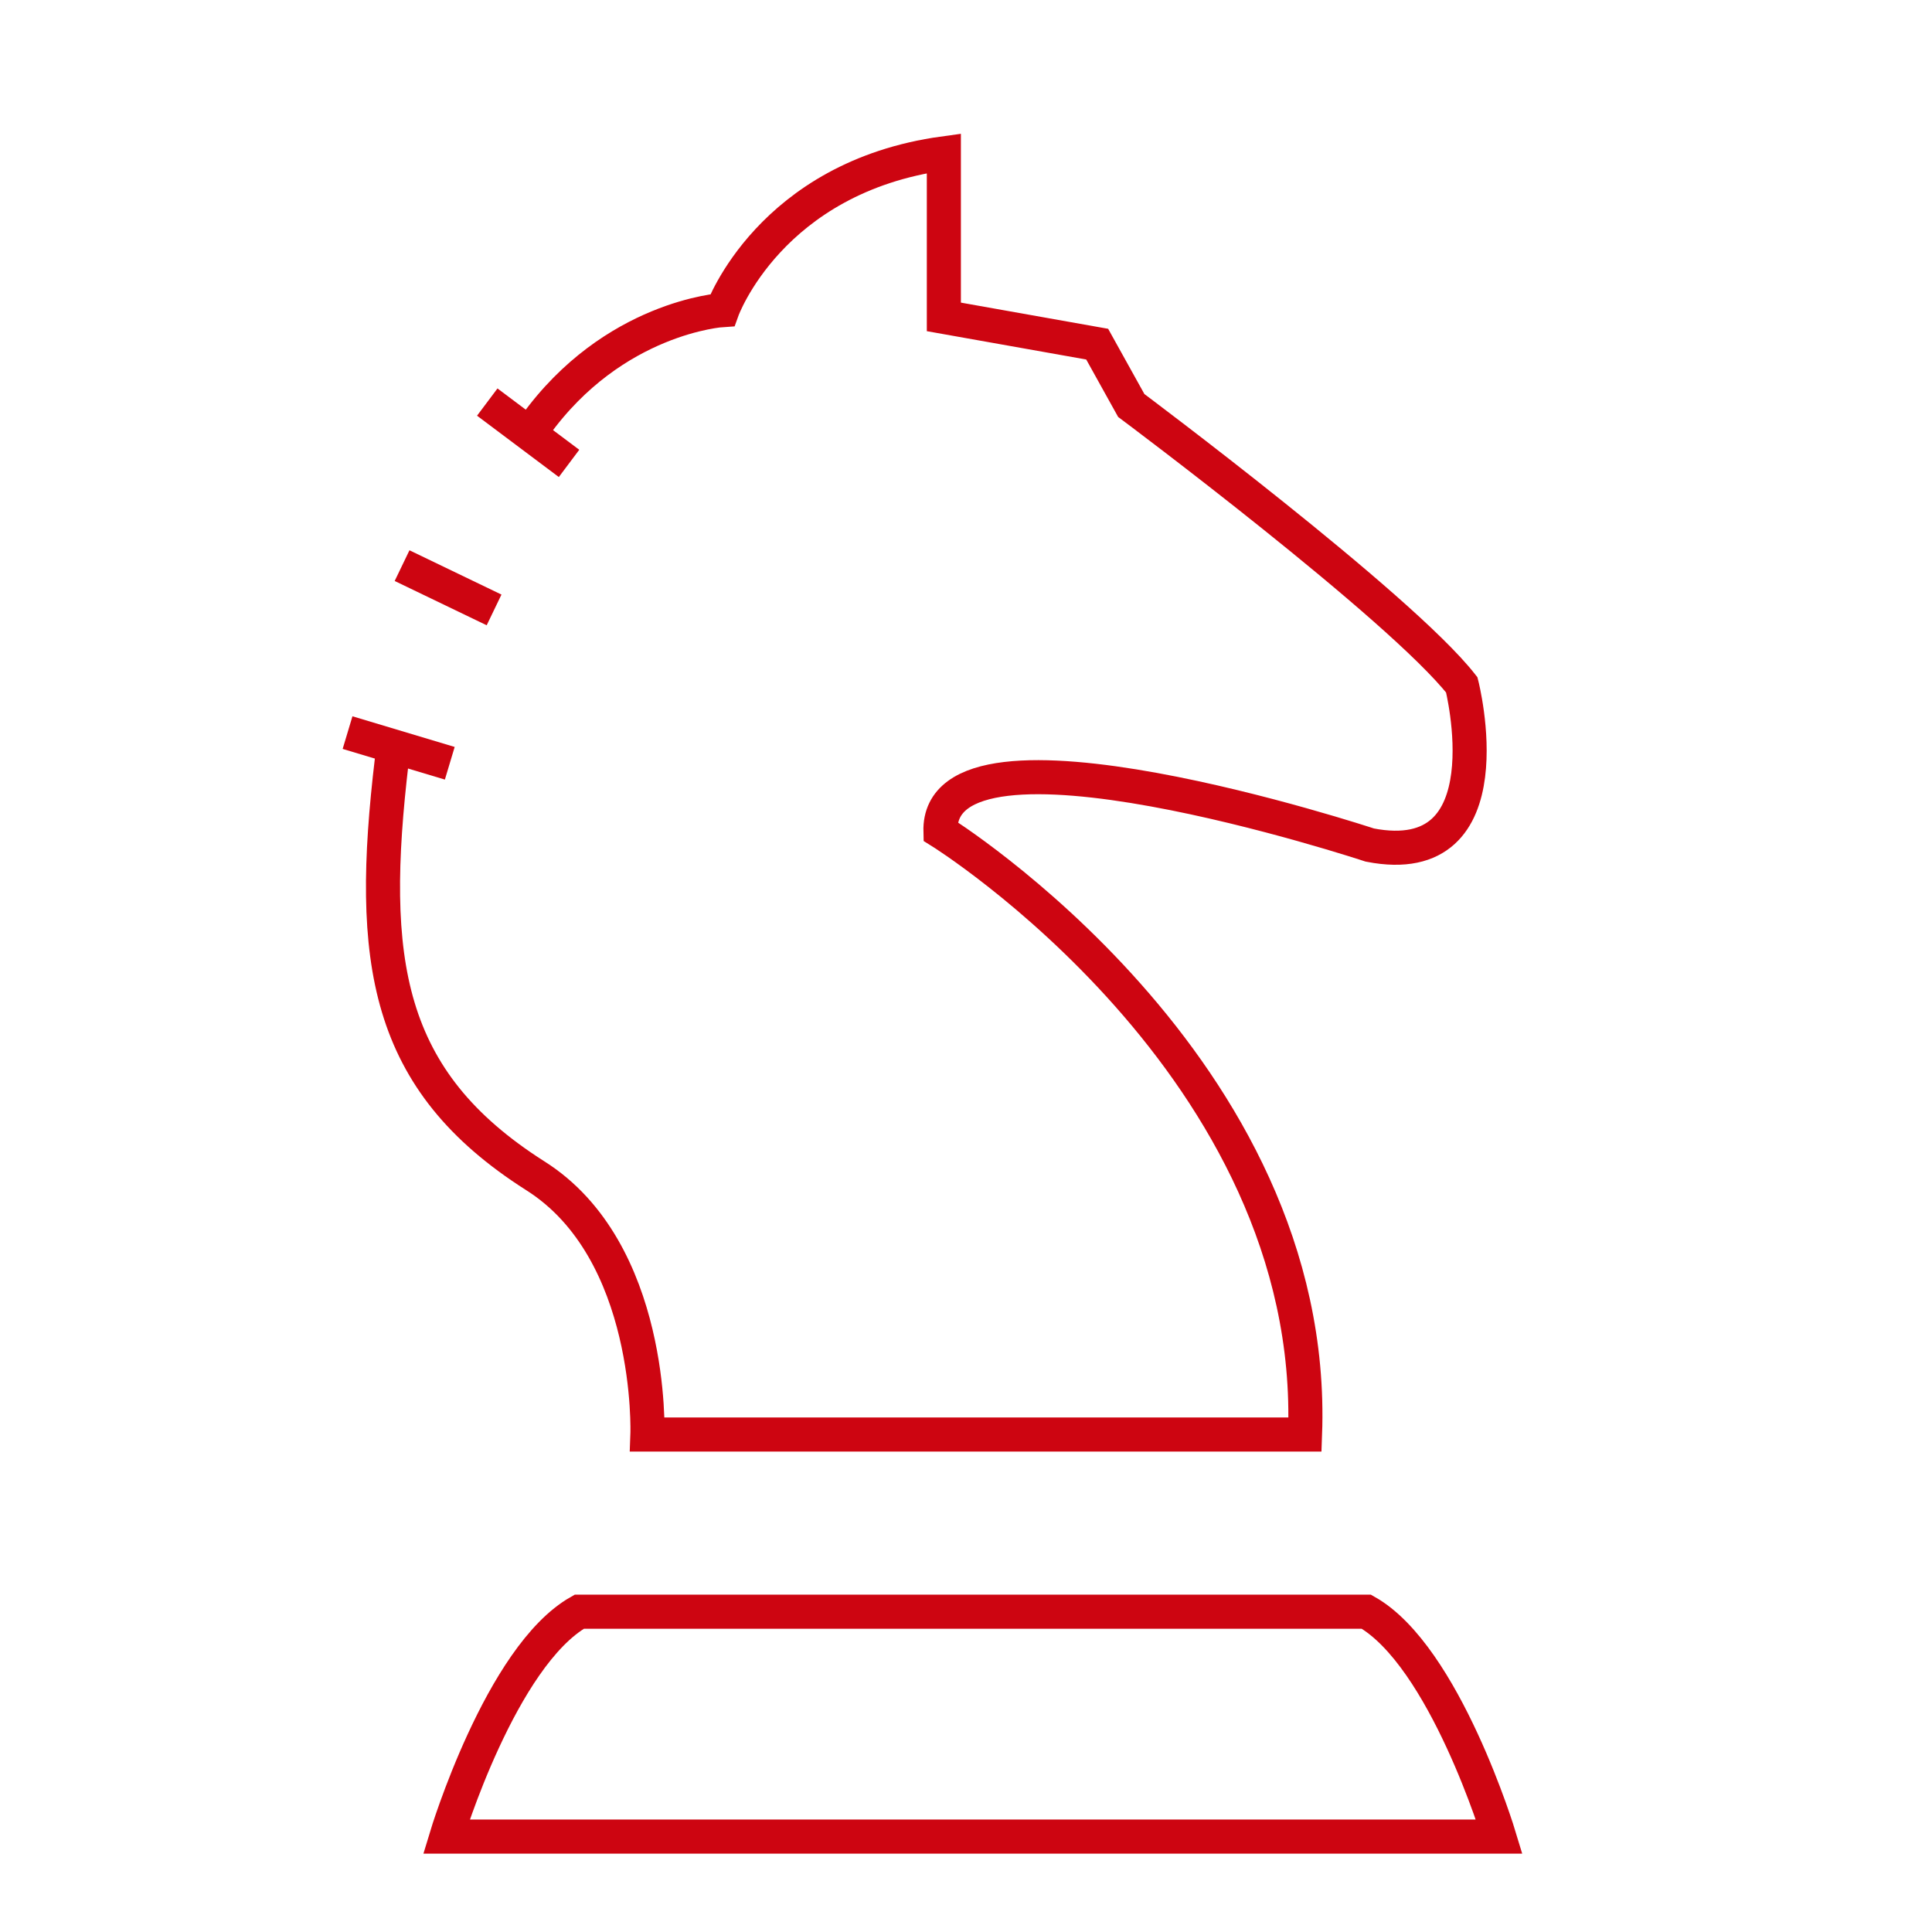
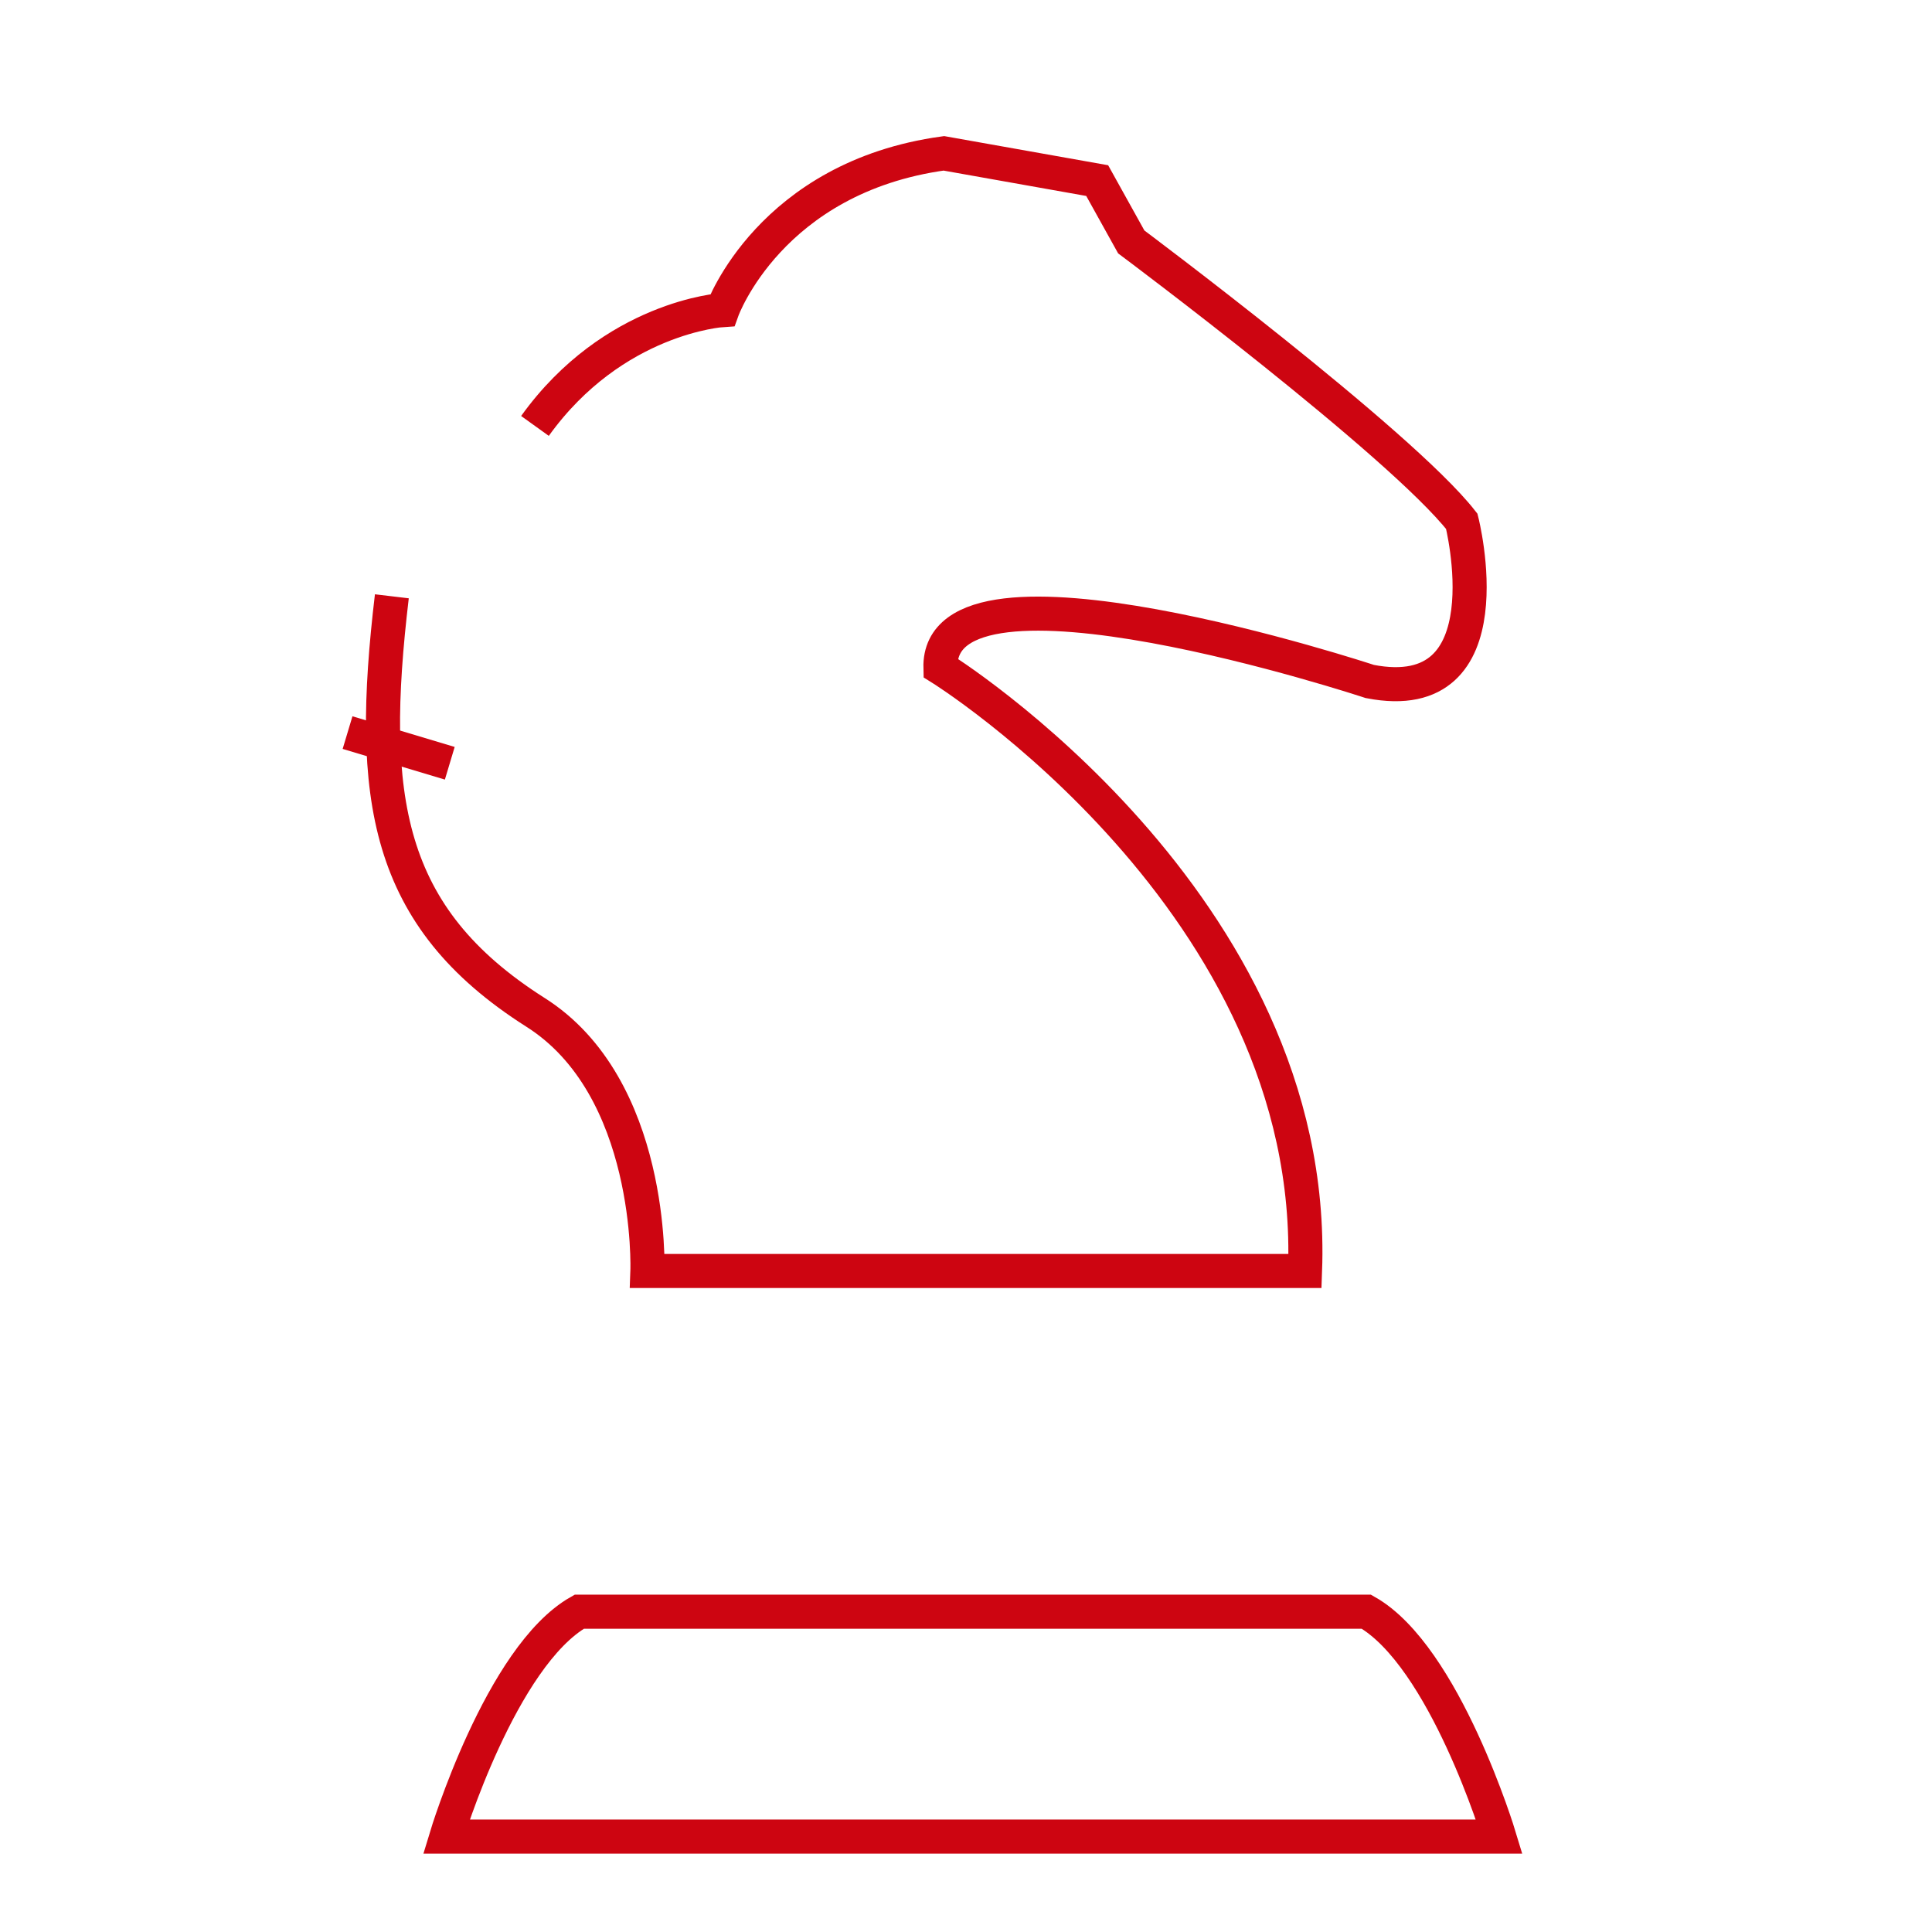
<svg xmlns="http://www.w3.org/2000/svg" version="1.1" id="Layer_1" x="0px" y="0px" viewBox="0 0 56.7 56.7" style="enable-background:new 0 0 56.7 56.7;" xml:space="preserve">
  <style type="text/css">
	.st0{fill:none;stroke:#CD0511;stroke-miterlimit:10;}
</style>
  <g>
-     <line class="st0" x1="14.5" y1="17.9" x2="11.8" y2="16.6" />
-     <line class="st0" x1="16.7" y1="13.6" x2="14.3" y2="11.8" />
    <line class="st0" x1="13.2" y1="22.4" x2="10.2" y2="21.5" />
-     <path class="st0" d="M15.7,12.5c2.3-3.2,5.5-3.4,5.5-3.4s1.4-3.9,6.5-4.6v4.8l4.5,0.8l1,1.8c0,0,7.9,5.9,9.7,8.2   c0,0,1.4,5.5-2.7,4.7c0,0-12.7-4.2-12.6-0.4c0,0,11.1,6.9,10.7,17.7H19c0,0,0.2-5.4-3.3-7.6c-4.4-2.8-4.9-6.3-4.2-12.2" />
+     <path class="st0" d="M15.7,12.5c2.3-3.2,5.5-3.4,5.5-3.4s1.4-3.9,6.5-4.6l4.5,0.8l1,1.8c0,0,7.9,5.9,9.7,8.2   c0,0,1.4,5.5-2.7,4.7c0,0-12.7-4.2-12.6-0.4c0,0,11.1,6.9,10.7,17.7H19c0,0,0.2-5.4-3.3-7.6c-4.4-2.8-4.9-6.3-4.2-12.2" />
    <path class="st0" d="M40.1,47.3c2.3,1.3,3.9,6.6,3.9,6.6H13.1c0,0,1.6-5.3,3.9-6.6C17,47.3,40.1,47.3,40.1,47.3z" />
  </g>
</svg>